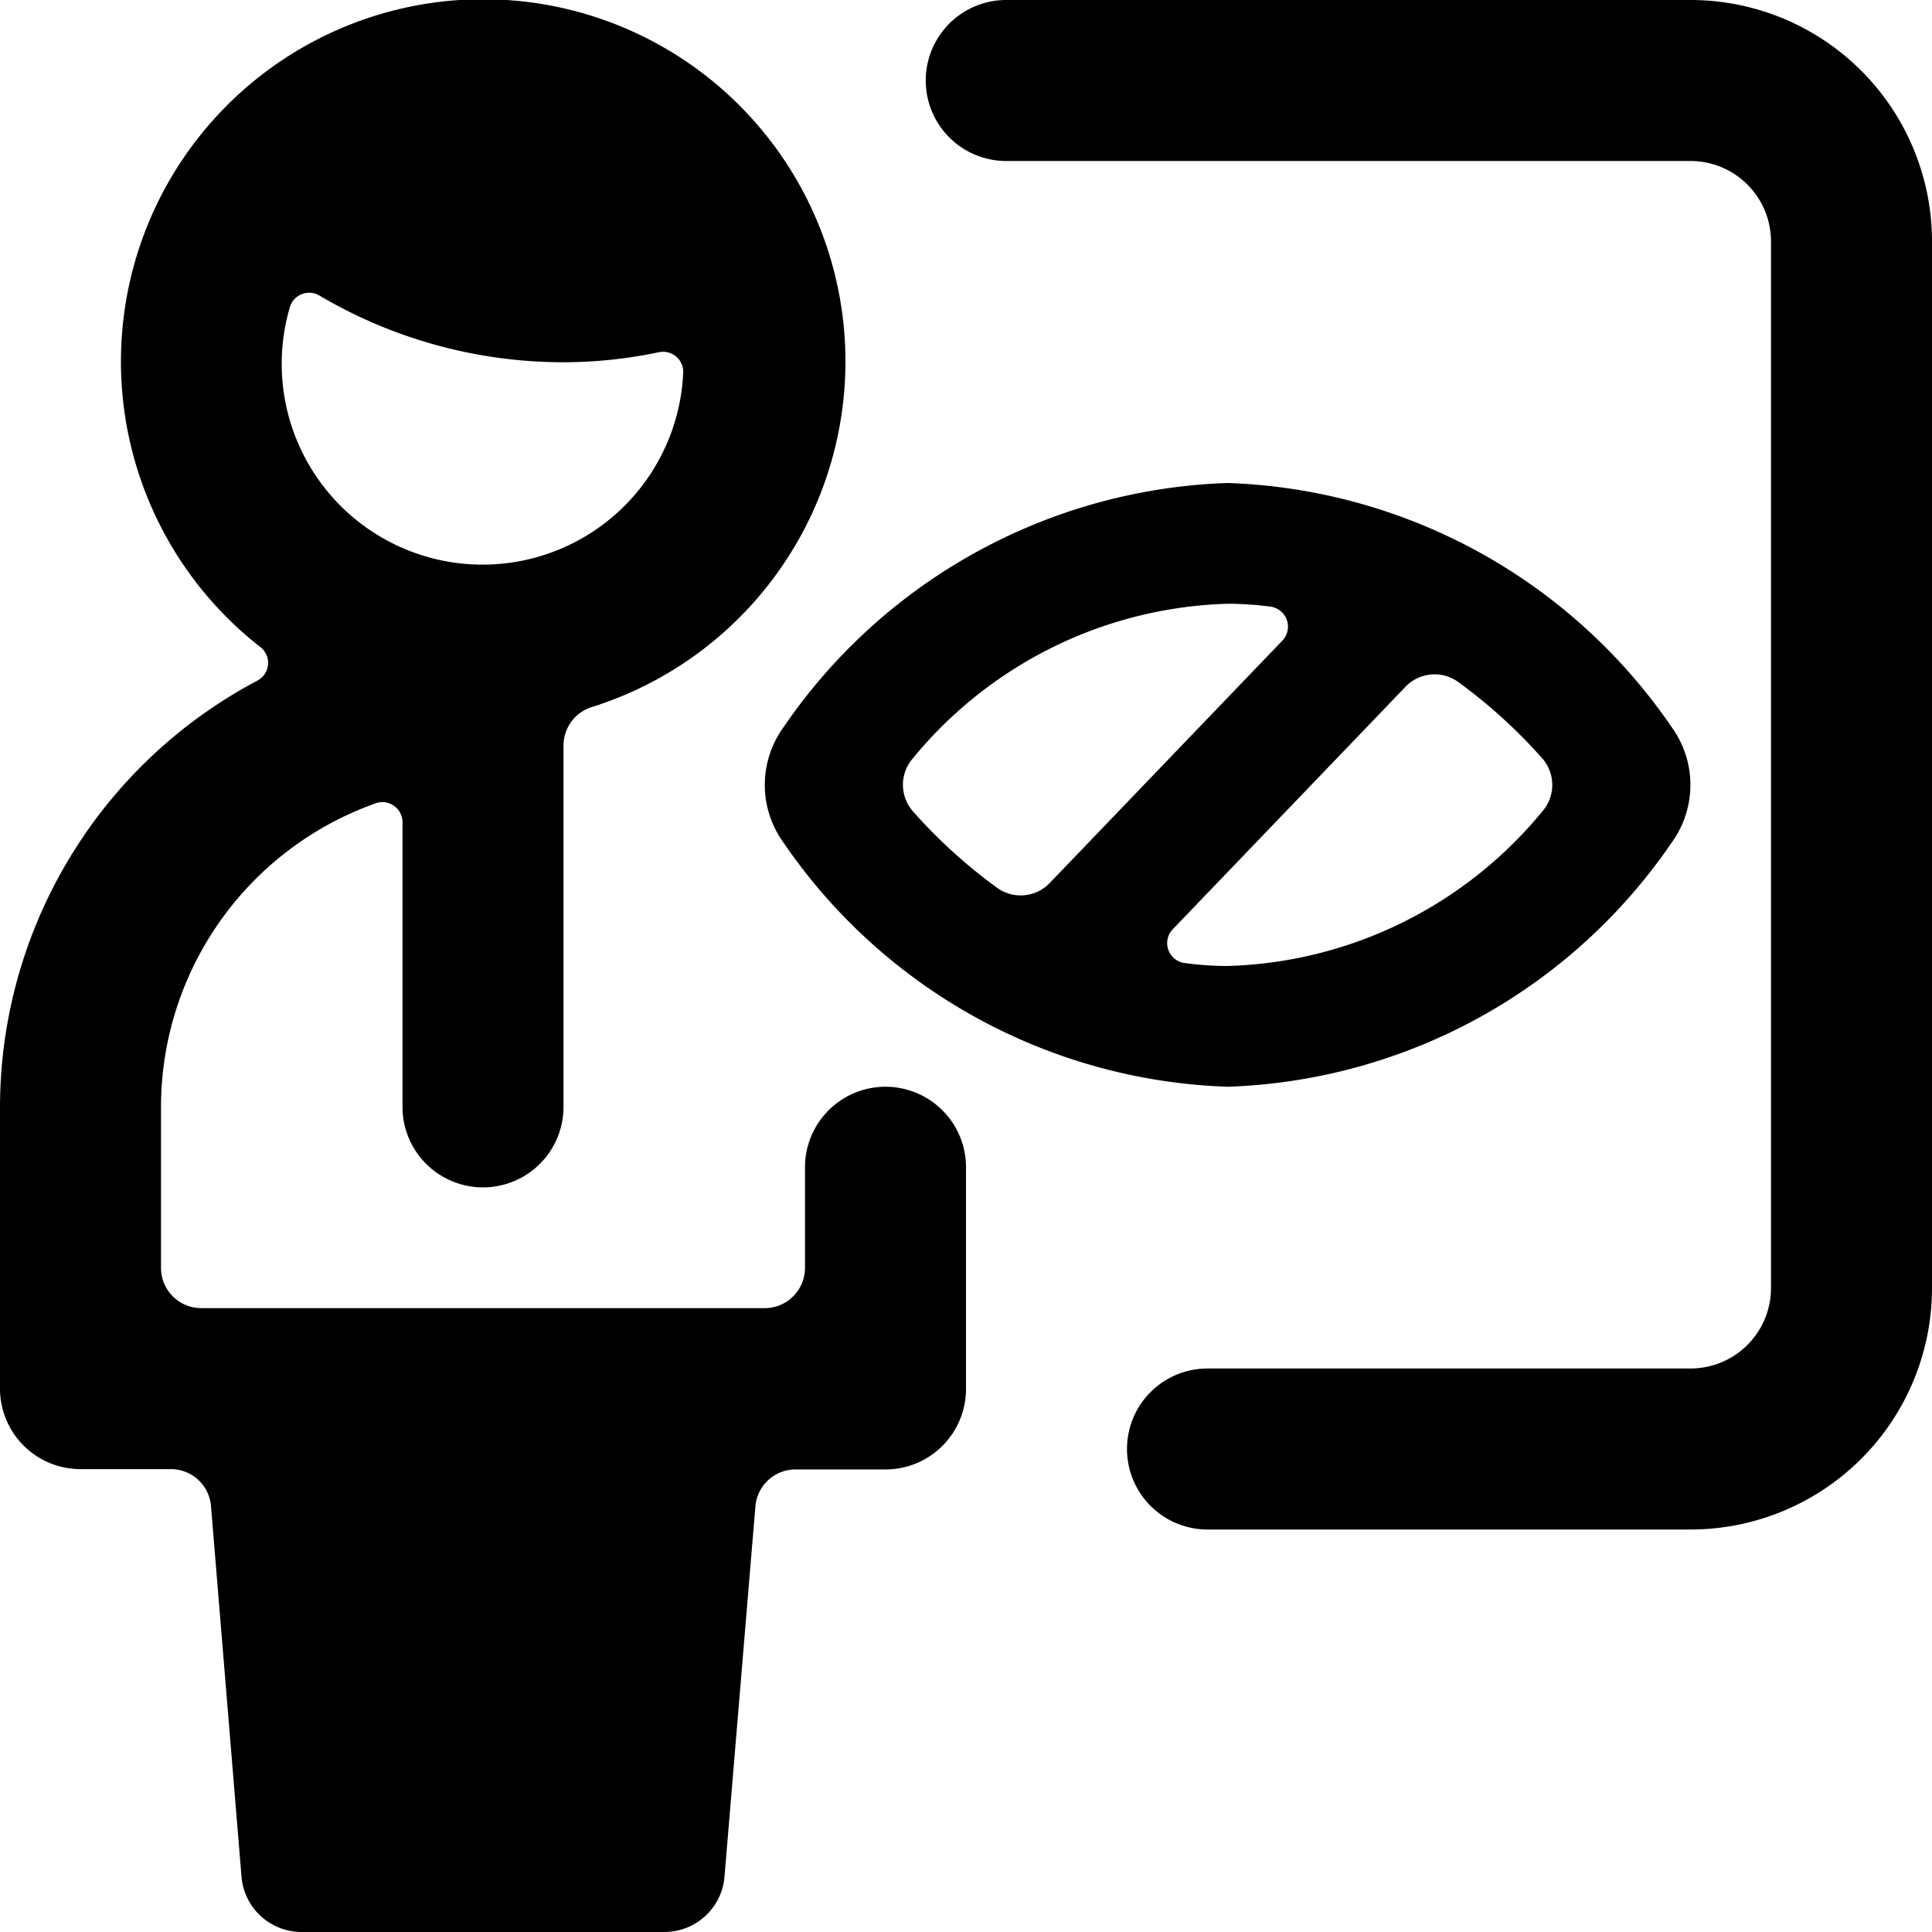
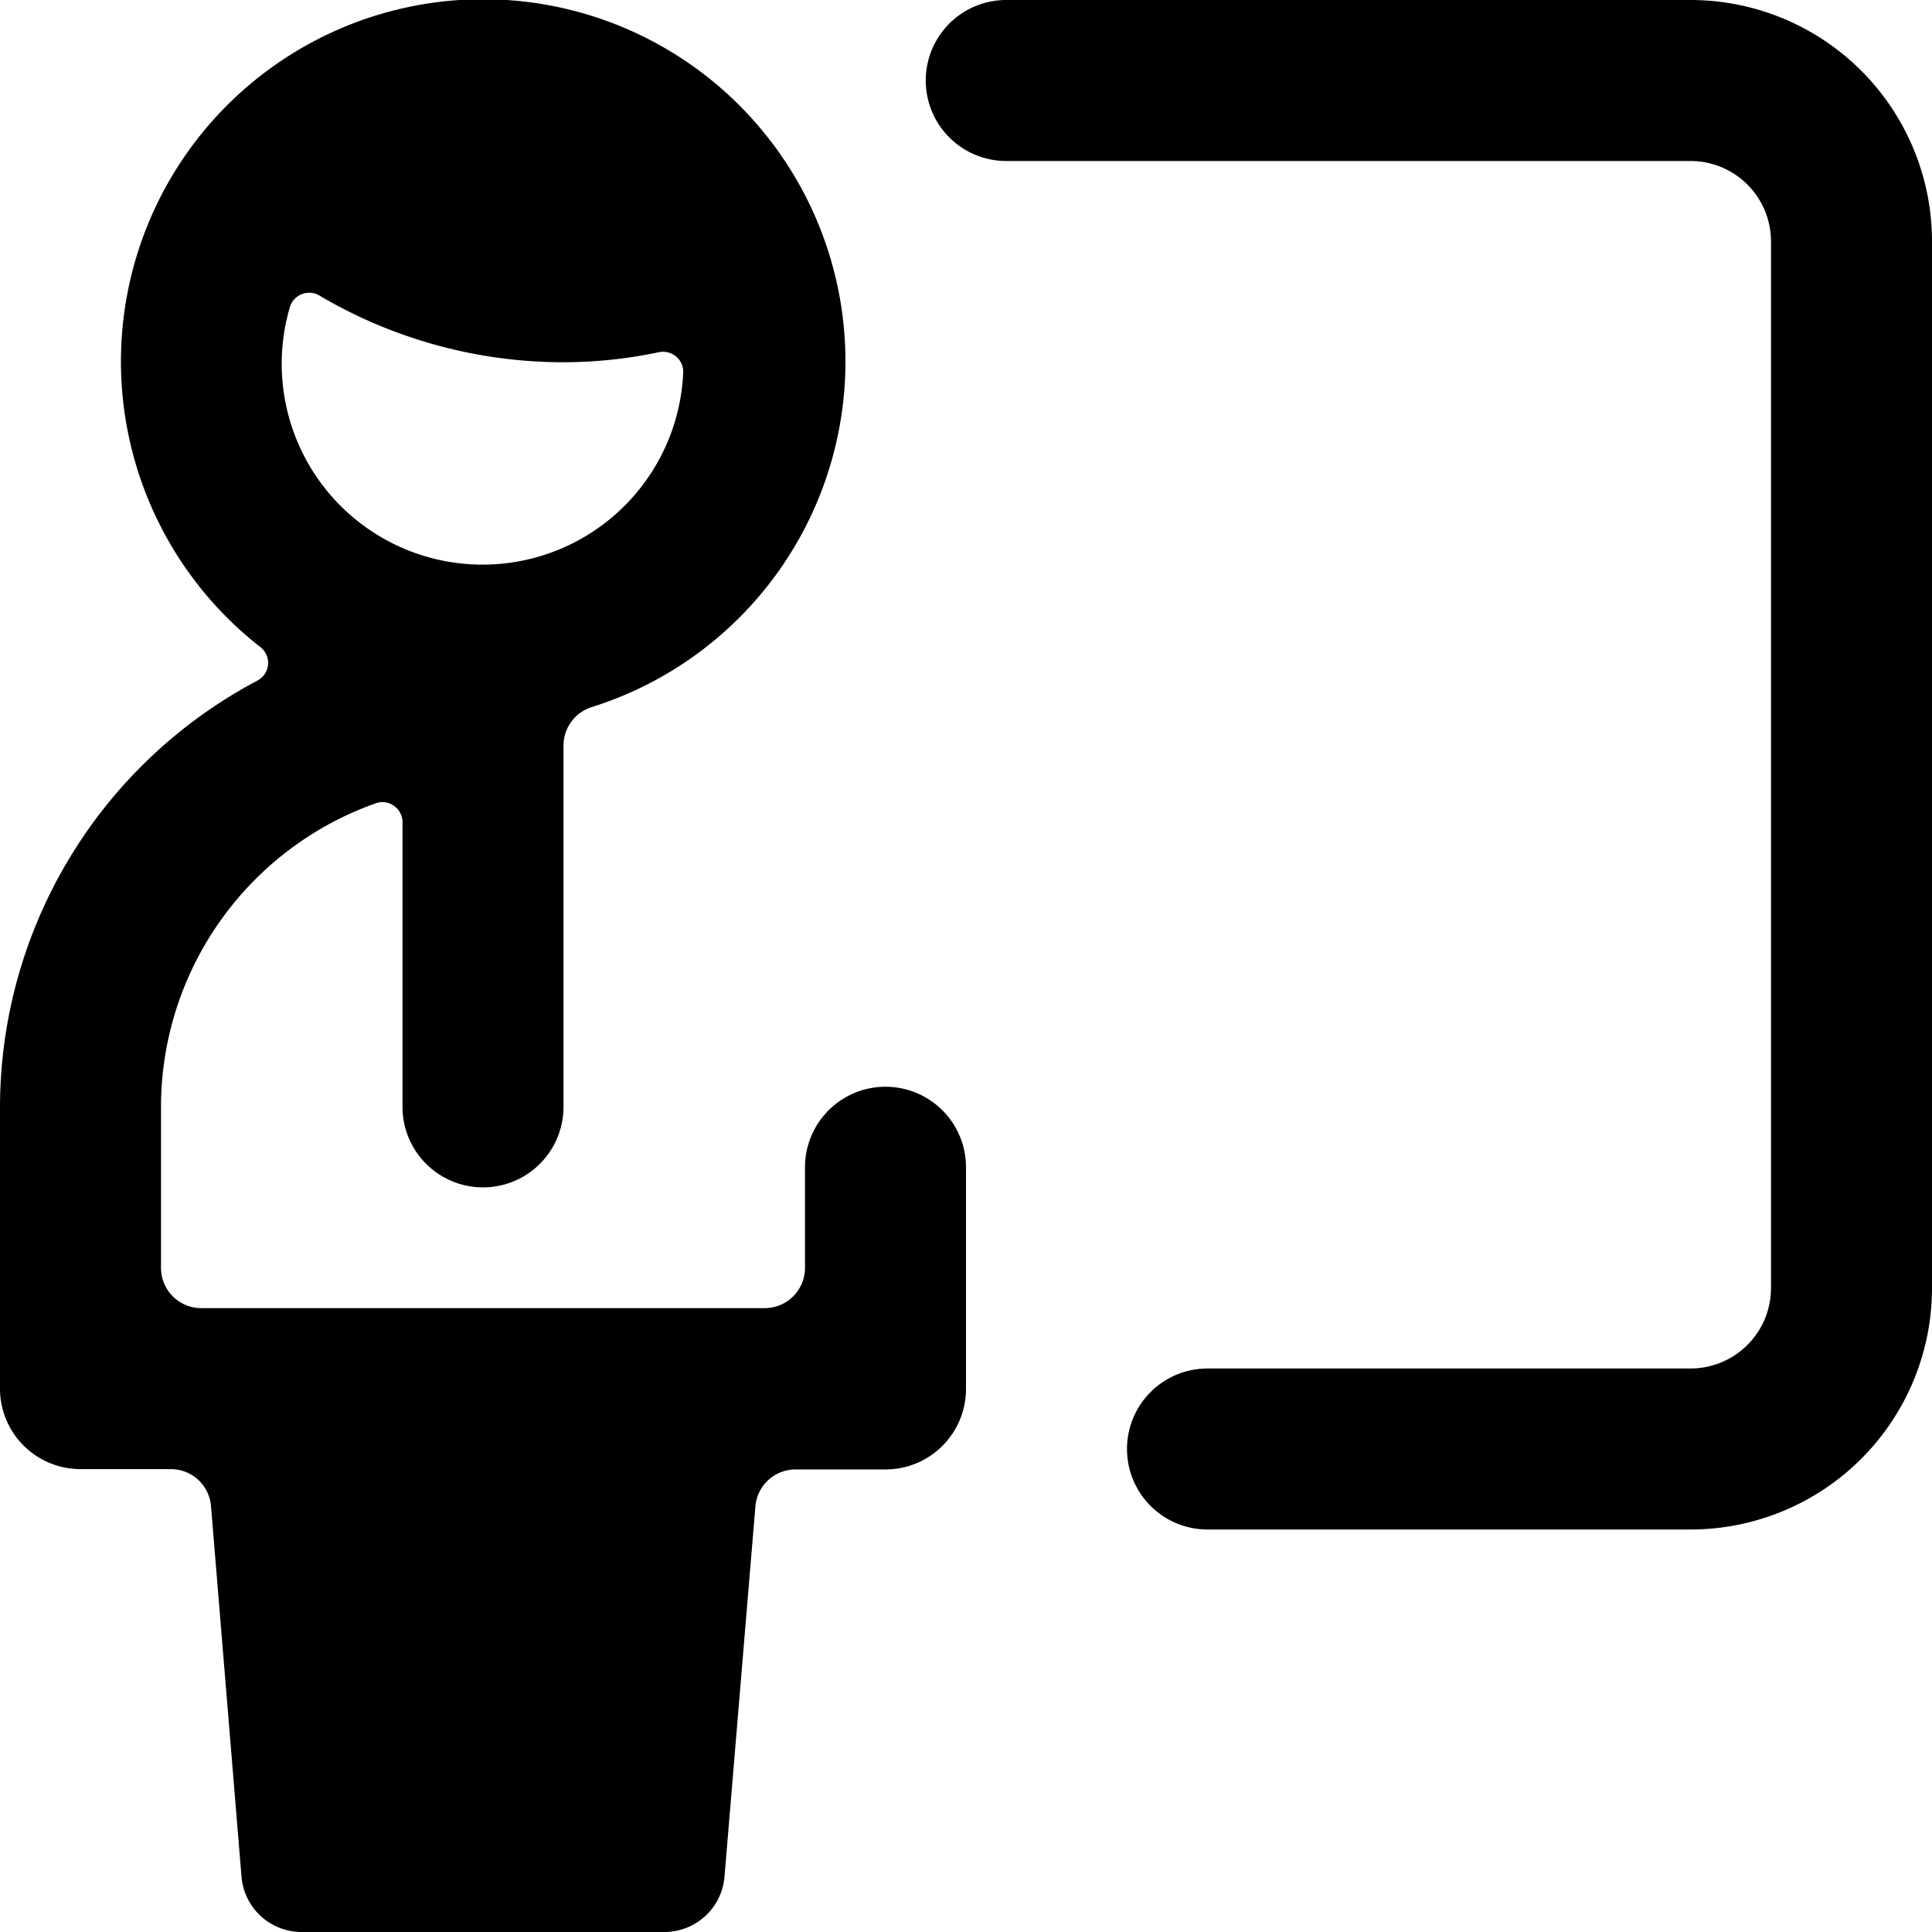
<svg xmlns="http://www.w3.org/2000/svg" viewBox="0 0 24 24">
  <title>school-teacher-blind</title>
-   <path d="M9.73,10.463A6.964,6.964,0,0,0,15.25,13.5a6.96,6.96,0,0,0,5.519-3.037,1.221,1.221,0,0,0,0-1.426A6.964,6.964,0,0,0,15.25,6,6.96,6.96,0,0,0,9.731,9.037,1.221,1.221,0,0,0,9.73,10.463Zm8.383-1.992a6.5,6.5,0,0,1,1.045.949.5.5,0,0,1,0,.661A5.252,5.252,0,0,1,15.25,12a4.009,4.009,0,0,1-.534-.037.249.249,0,0,1-.147-.42L17.46,8.531A.5.5,0,0,1,18.113,8.471Zm-6.772.948A5.252,5.252,0,0,1,15.25,7.5a4.158,4.158,0,0,1,.533.036.251.251,0,0,1,.148.421L13.04,10.969a.5.5,0,0,1-.653.06,6.5,6.5,0,0,1-1.045-.949A.5.5,0,0,1,11.341,9.419Z" />
  <path d="M21,0H12.5a1,1,0,0,0,0,2H21a1,1,0,0,1,1,1V16a1,1,0,0,1-1,1H15a1,1,0,0,0,0,2h6a3,3,0,0,0,3-3V3A3,3,0,0,0,21,0Z" />
  <path d="M11,13.5a1,1,0,0,0-1,1v1.25a.5.5,0,0,1-.5.5h-7a.5.5,0,0,1-.5-.5v-2A4.005,4.005,0,0,1,4.667,9.979a.245.245,0,0,1,.227.031.249.249,0,0,1,.106.2V13.75a1,1,0,0,0,2,0V9.261a.5.5,0,0,1,.35-.477,4.5,4.5,0,1,0-4.12-.749.248.248,0,0,1,.1.219.251.251,0,0,1-.131.2A6,6,0,0,0,0,13.75v3.5a1,1,0,0,0,1,1H2.121a.5.5,0,0,1,.5.458L3,23.312A.749.749,0,0,0,3.75,24h4.5A.749.749,0,0,0,9,23.312l.384-4.6a.5.5,0,0,1,.5-.458H11a1,1,0,0,0,1-1V14.5A1,1,0,0,0,11,13.5ZM3.6,3.818a.25.25,0,0,1,.367-.147A5.964,5.964,0,0,0,7,4.5a5.784,5.784,0,0,0,1.186-.125A.254.254,0,0,1,8.4,4.43a.247.247,0,0,1,.087.2A2.495,2.495,0,1,1,3.6,3.818Z" />
</svg>